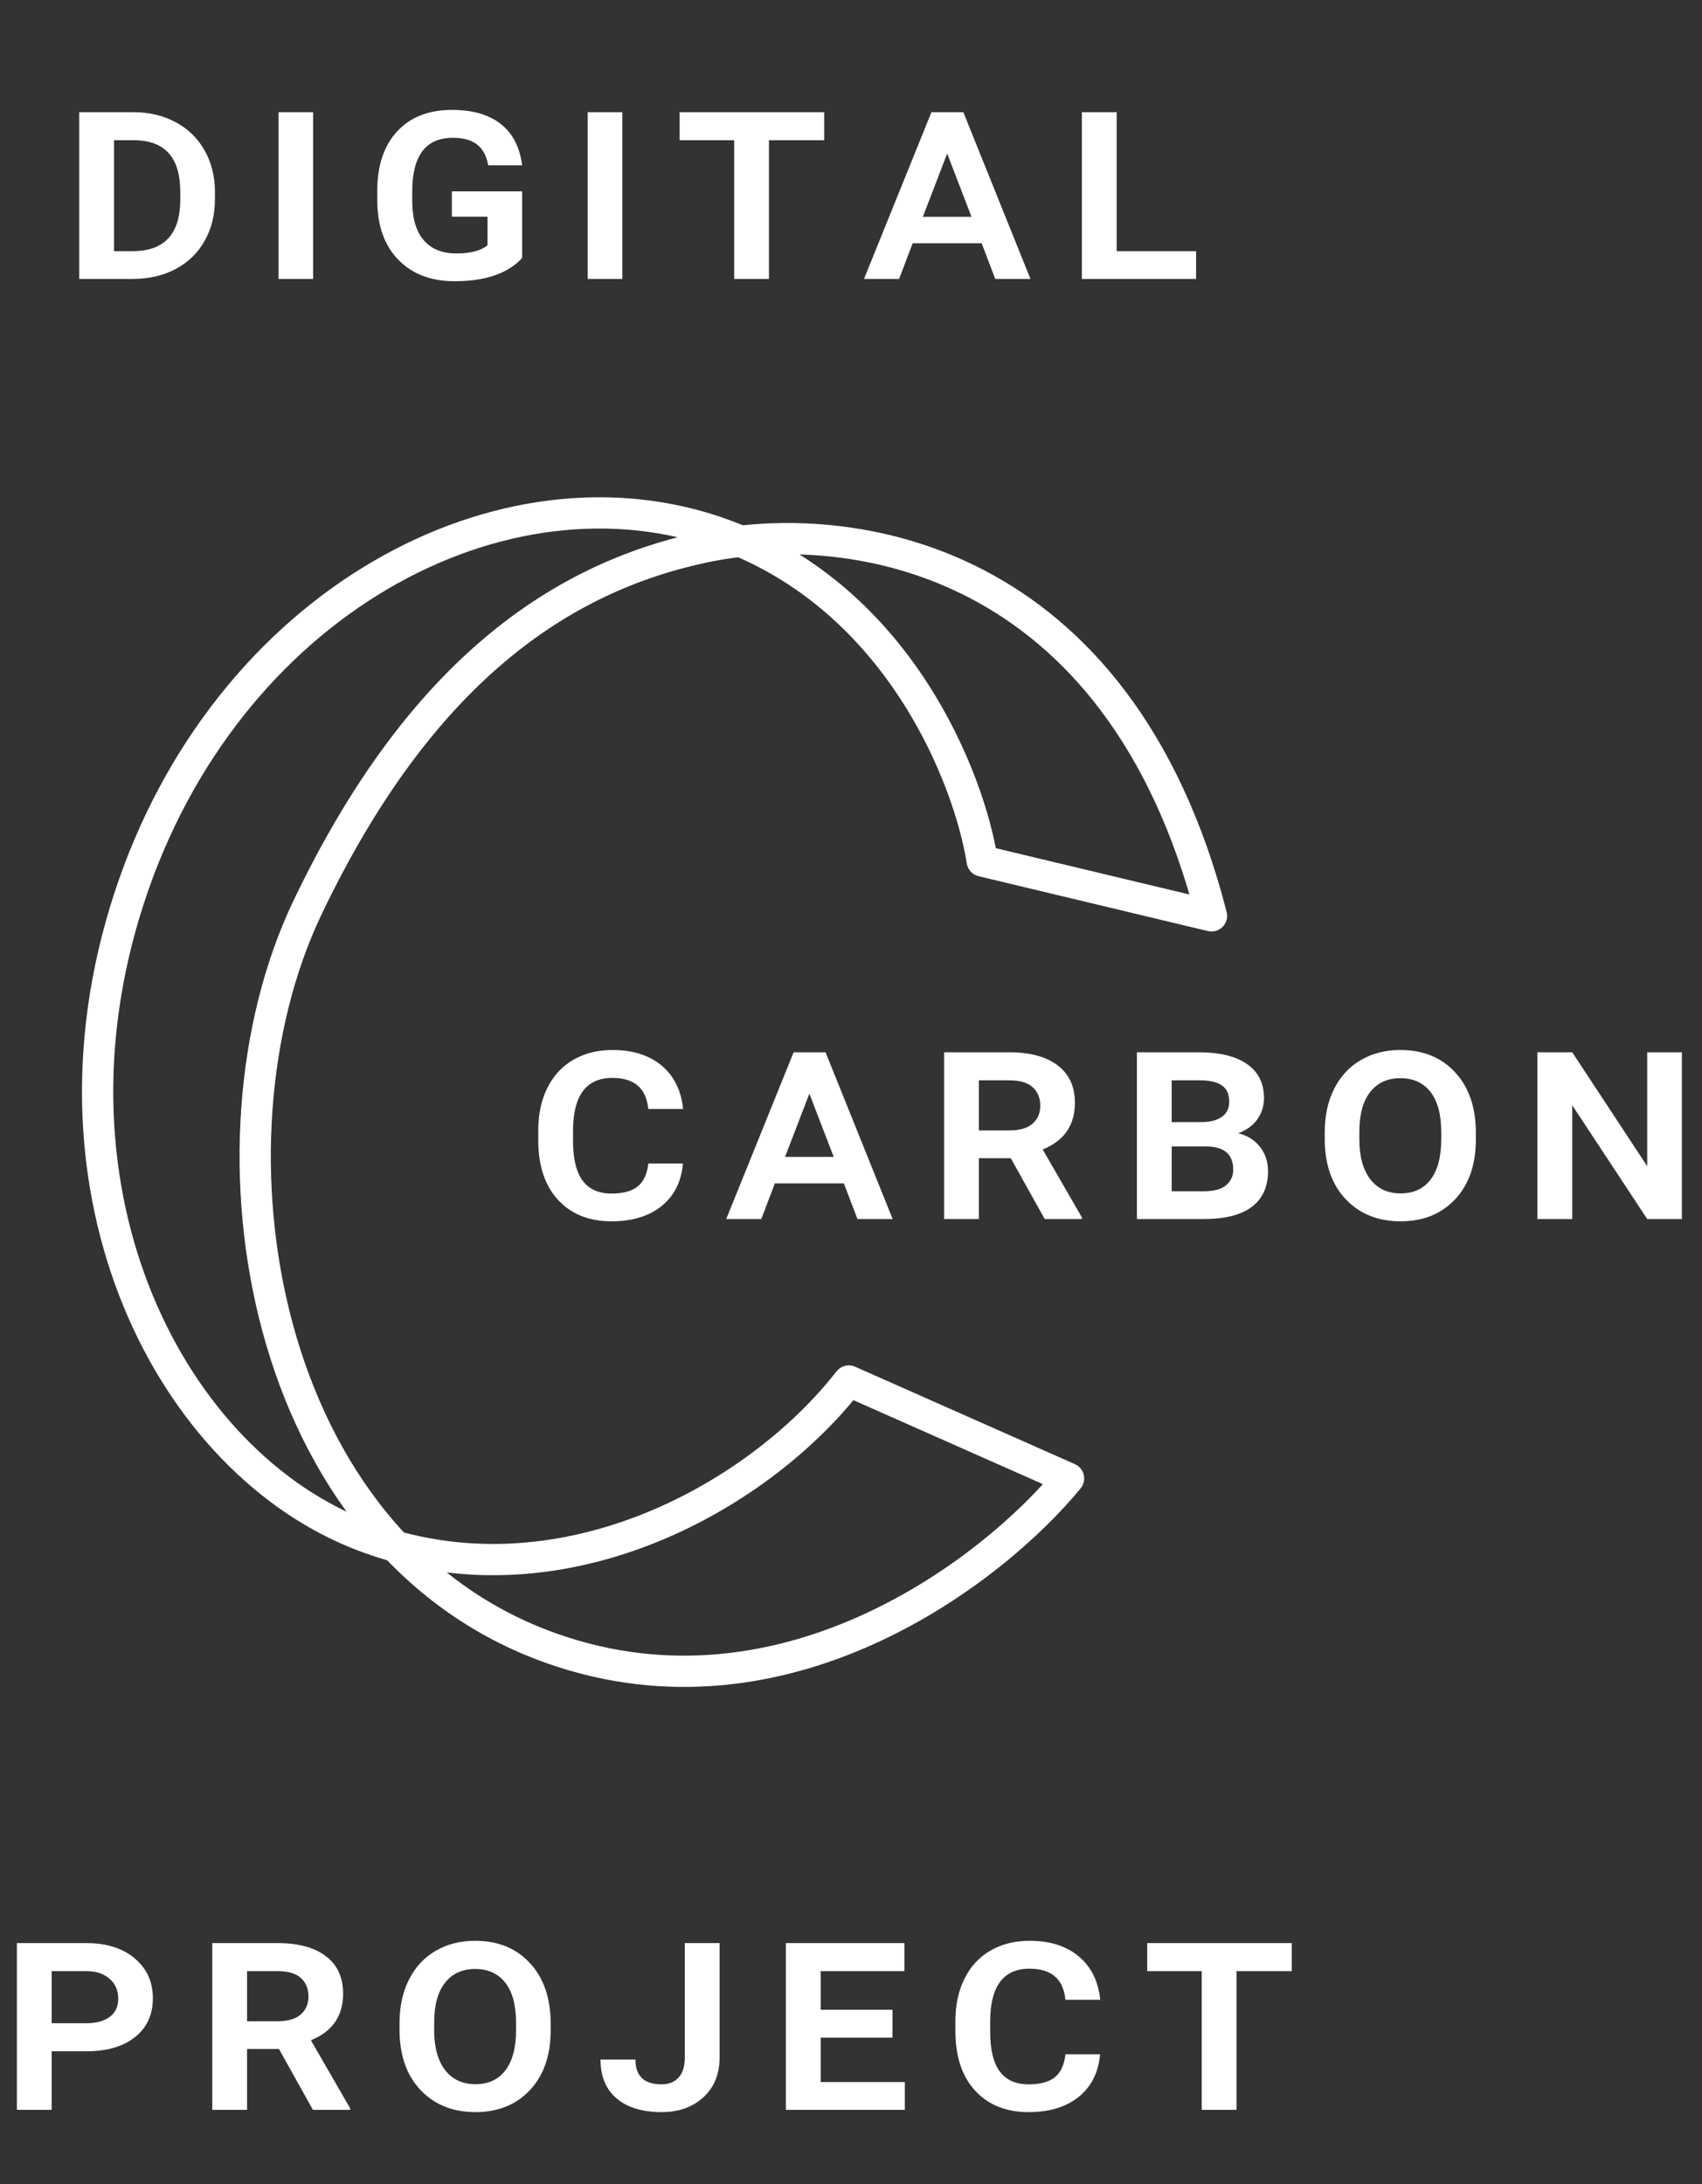
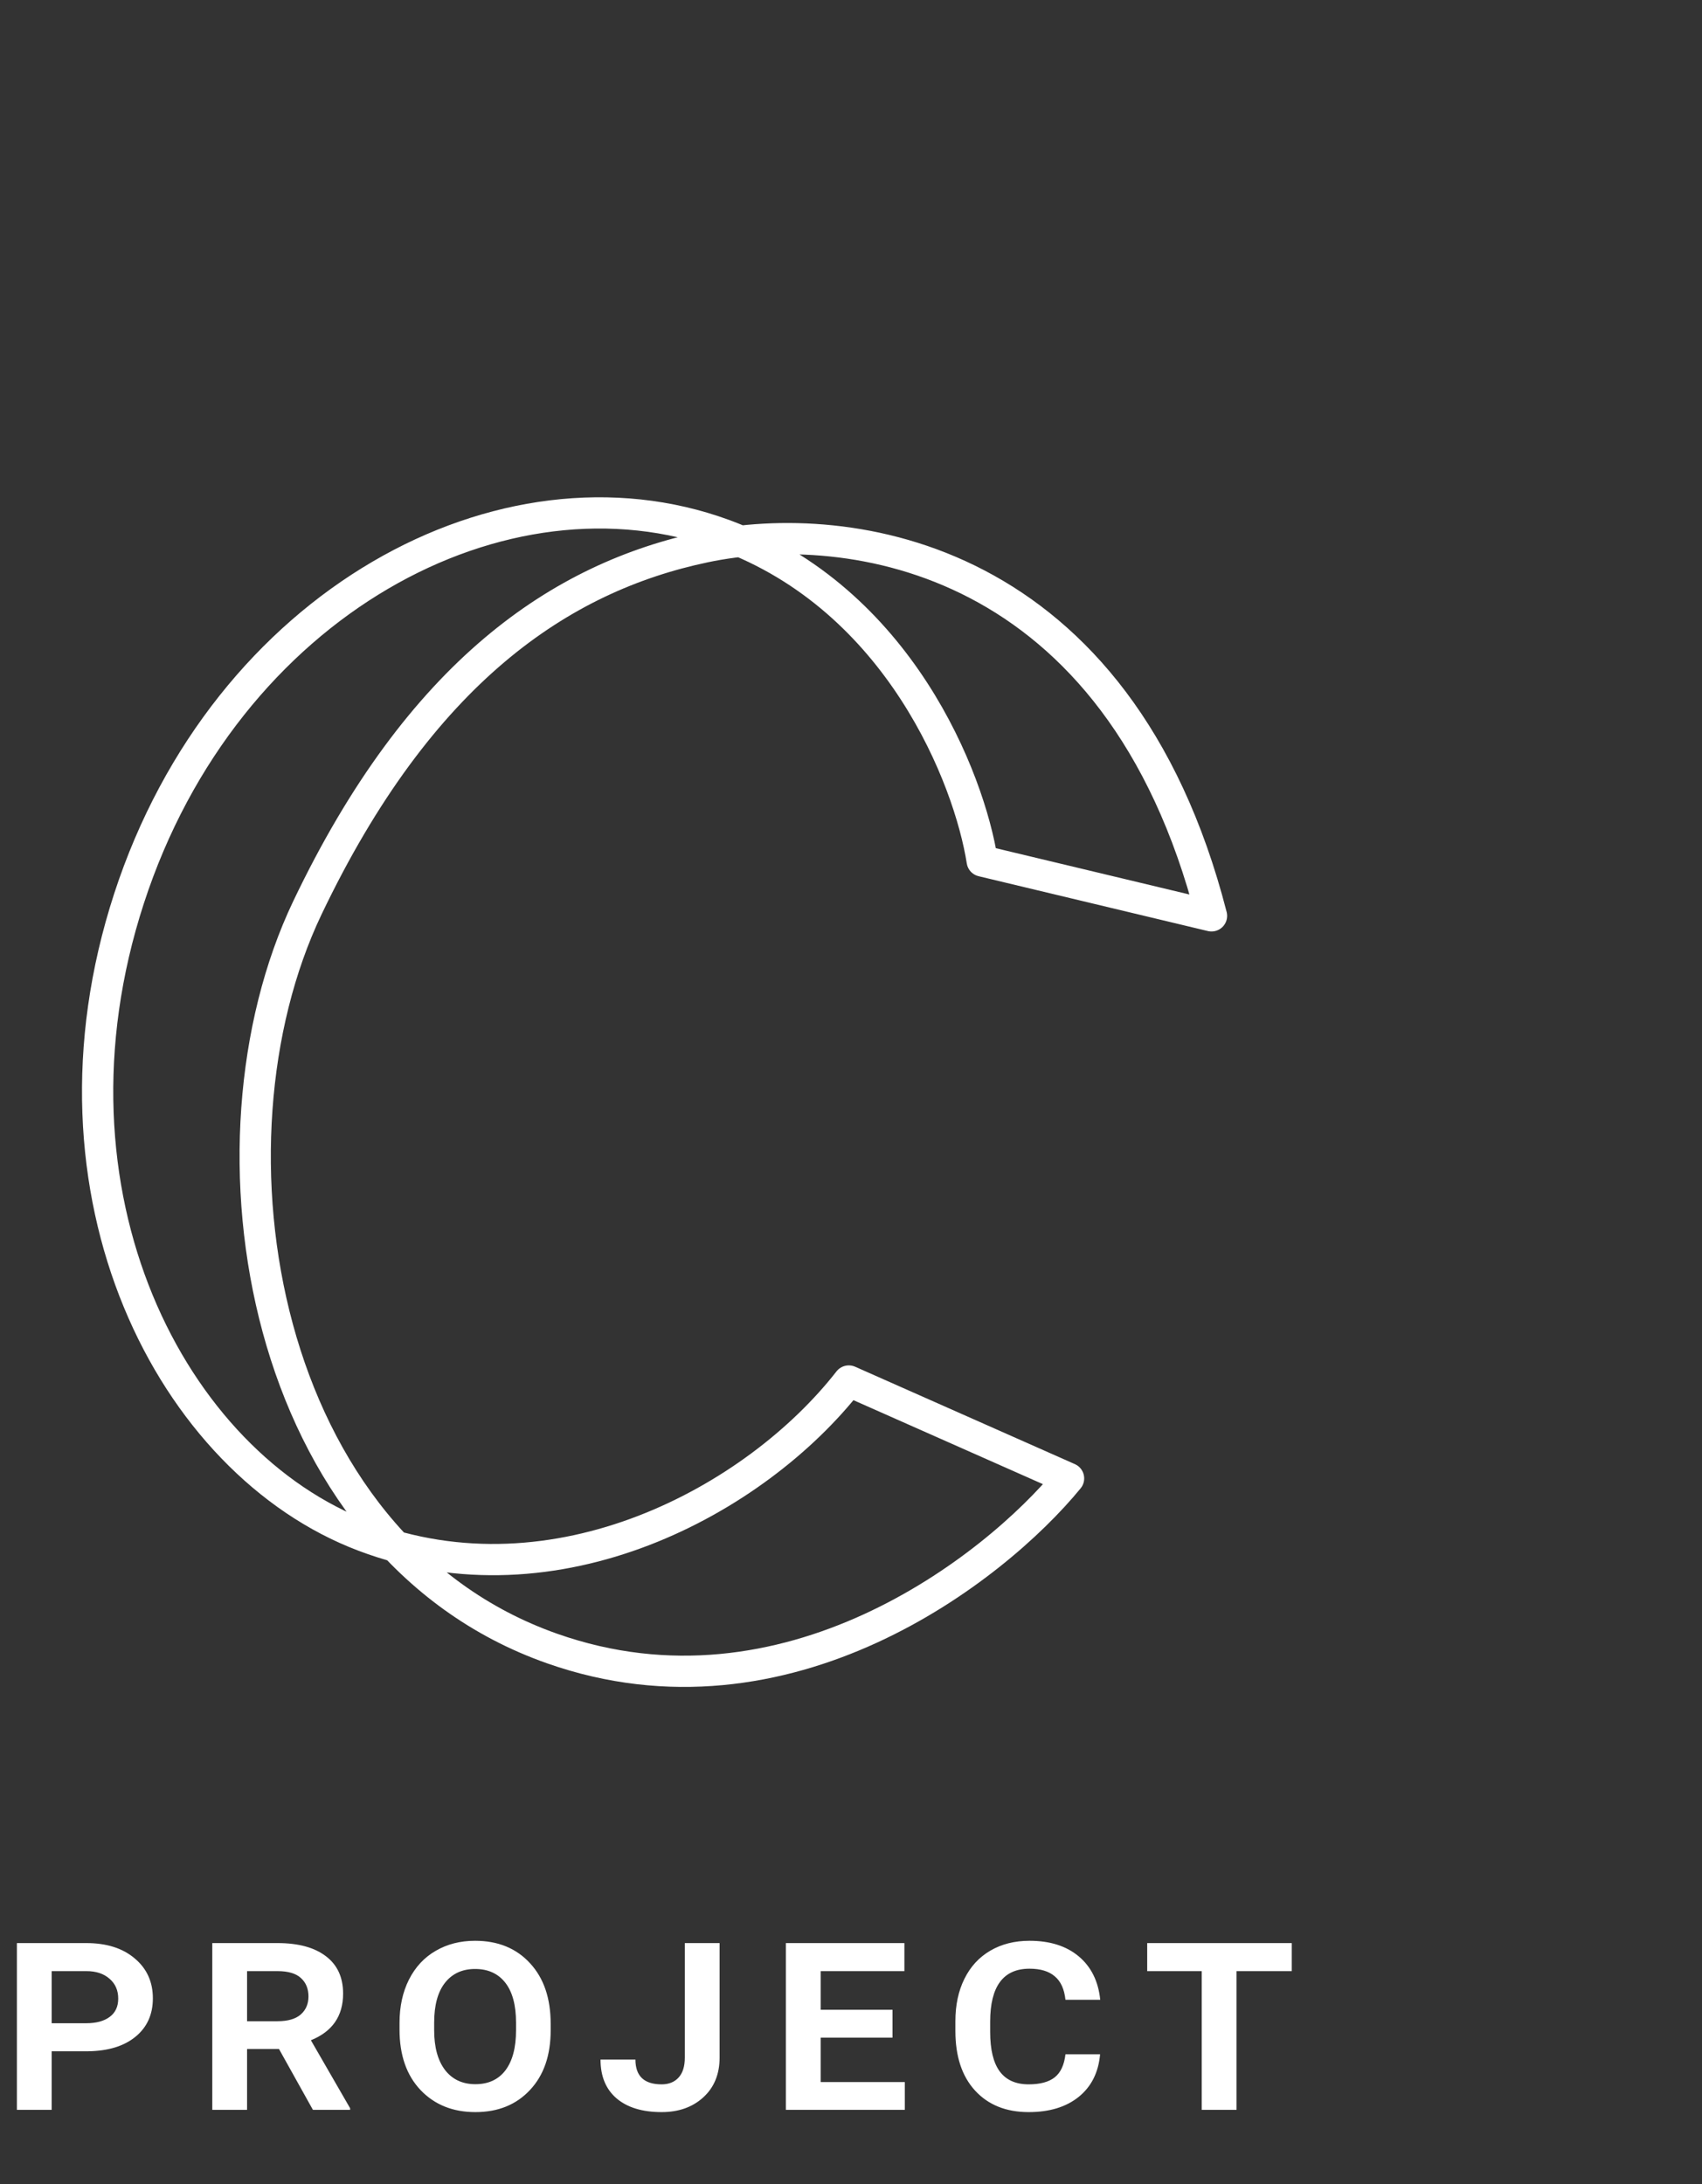
<svg xmlns="http://www.w3.org/2000/svg" width="180" height="231" viewBox="0 0 180 231" fill="none">
  <rect x="0" y="0" width="180" height="231" fill="#333333" stroke="none" />
-   <path d="M8.38 29.499V11.865H14.117C15.772 11.865 17.25 12.213 18.552 12.909C19.864 13.605 20.883 14.589 21.609 15.861C22.336 17.122 22.709 18.555 22.73 20.16V21.083C22.73 22.728 22.366 24.191 21.64 25.473C20.923 26.754 19.899 27.748 18.567 28.455C17.245 29.151 15.736 29.499 14.041 29.499H8.38ZM12.058 14.832V26.562H14.026C17.326 26.562 19.006 24.807 19.066 21.295V20.281C19.066 16.729 17.497 14.912 14.359 14.832H12.058ZM33.117 29.499H29.454V11.865H33.117V29.499ZM55.22 27.274L54.872 27.637C53.358 29.04 51.092 29.741 48.075 29.741C45.573 29.741 43.585 28.979 42.111 27.456C40.638 25.932 39.901 23.833 39.901 21.159V20.175C39.901 17.501 40.603 15.407 42.005 13.893C43.408 12.379 45.34 11.623 47.803 11.623C49.972 11.623 51.688 12.117 52.949 13.106C54.211 14.085 54.967 15.543 55.22 17.48H51.632C51.451 16.471 51.052 15.735 50.437 15.271C49.831 14.806 48.983 14.574 47.894 14.574C45.028 14.574 43.595 16.466 43.595 20.25V21.219C43.595 23.066 43.998 24.459 44.806 25.397C45.613 26.335 46.763 26.805 48.257 26.805C49.75 26.805 50.85 26.517 51.557 25.942V22.915H47.788V20.235H55.22V27.274ZM65.819 29.499H62.156V11.865H65.819V29.499ZM87.165 14.832H81.322V29.499H77.644V14.832H71.877V11.865H87.165V14.832ZM103.819 25.73H96.523L95.085 29.499H91.376L98.506 11.865H101.881L108.98 29.499H105.257L103.819 25.73ZM97.598 22.93H102.744L100.171 16.239L97.598 22.93ZM118.096 26.562H126.497V29.499H114.418V11.865H118.096V26.562Z" fill="white" />
-   <path d="M72.228 123.049C72.057 124.976 71.3 126.48 69.958 127.56C68.626 128.629 66.865 129.164 64.675 129.164C62.294 129.164 60.407 128.407 59.014 126.894C57.622 125.38 56.925 123.276 56.925 120.582V119.552C56.925 117.847 57.243 116.353 57.879 115.072C58.515 113.78 59.428 112.786 60.619 112.09C61.809 111.394 63.192 111.045 64.766 111.045C66.926 111.045 68.661 111.595 69.973 112.695C71.285 113.795 72.042 115.324 72.244 117.282H68.565C68.444 116.152 68.066 115.324 67.43 114.799C66.805 114.264 65.916 113.997 64.766 113.997C61.991 113.997 60.603 115.864 60.603 119.598V120.688C60.603 122.554 60.942 123.947 61.618 124.865C62.294 125.773 63.313 126.228 64.675 126.228C65.886 126.228 66.805 125.98 67.43 125.486C68.056 124.991 68.434 124.179 68.565 123.049H72.228ZM89.246 125.153H81.95L80.512 128.922H76.803L83.933 111.288H87.308L94.407 128.922H90.684L89.246 125.153ZM83.024 122.353H88.171L85.598 115.662L83.024 122.353ZM106.898 122.489H103.523V128.922H99.845V111.288H106.747C108.947 111.288 110.652 111.752 111.863 112.68C113.074 113.598 113.68 114.915 113.68 116.631C113.68 119.002 112.544 120.647 110.274 121.565L114.421 128.755V128.922H110.486L106.898 122.489ZM103.523 119.552H106.747C107.837 119.552 108.654 119.315 109.199 118.841C109.744 118.356 110.017 117.721 110.017 116.934C110.017 116.116 109.749 115.465 109.214 114.981C108.69 114.497 107.867 114.254 106.747 114.254H103.523V119.552ZM120.237 128.922V111.288H126.761C129.001 111.288 130.712 111.706 131.893 112.544C133.083 113.371 133.679 114.572 133.679 116.146C133.679 116.944 133.452 117.675 132.998 118.341C132.554 118.997 131.872 119.502 130.954 119.855C131.923 120.087 132.69 120.566 133.255 121.293C133.82 122.009 134.103 122.867 134.103 123.866C134.103 125.511 133.532 126.767 132.392 127.635C131.252 128.493 129.567 128.922 127.336 128.922H120.237ZM123.916 121.248V125.985H127.367C128.396 125.985 129.163 125.773 129.667 125.35C130.172 124.916 130.424 124.371 130.424 123.715C130.424 122.12 129.516 121.298 127.7 121.248H123.916ZM123.916 118.674H127.125C128.043 118.654 128.749 118.462 129.244 118.099C129.748 117.736 130 117.206 130 116.51C130 115.713 129.738 115.137 129.213 114.784C128.699 114.431 127.932 114.254 126.913 114.254H123.916V118.674ZM156.084 120.506C156.084 123.17 155.353 125.279 153.89 126.833C152.437 128.387 150.514 129.164 148.123 129.164C145.741 129.164 143.809 128.387 142.325 126.833C140.842 125.269 140.1 123.135 140.1 120.43V119.734C140.1 117.998 140.433 116.469 141.099 115.147C141.775 113.815 142.719 112.801 143.93 112.105C145.141 111.399 146.528 111.045 148.092 111.045C150.514 111.045 152.452 111.838 153.905 113.422C155.358 114.996 156.084 117.13 156.084 119.825V120.506ZM152.421 119.704C152.421 117.857 152.043 116.449 151.286 115.48C150.529 114.512 149.465 114.027 148.092 114.027C146.74 114.027 145.681 114.512 144.914 115.48C144.147 116.449 143.763 117.857 143.763 119.704V120.506C143.763 122.302 144.147 123.705 144.914 124.714C145.691 125.713 146.76 126.212 148.123 126.212C149.495 126.212 150.555 125.723 151.301 124.744C152.048 123.755 152.421 122.342 152.421 120.506V119.704ZM177.87 128.922H174.207L166.275 116.888V128.922H162.597V111.288H166.275L174.207 123.336V111.288H177.87V128.922Z" fill="white" />
  <path d="M5.464 216.94V223.131H1.786V205.497H9.127C11.267 205.497 12.972 206.036 14.244 207.116C15.525 208.186 16.166 209.594 16.166 211.339C16.166 213.045 15.556 214.397 14.335 215.396C13.123 216.395 11.448 216.91 9.309 216.94H5.464ZM5.464 213.973H9.127C10.177 213.973 10.999 213.751 11.595 213.307C12.2 212.863 12.503 212.217 12.503 211.37C12.503 210.492 12.195 209.79 11.58 209.266C10.974 208.731 10.162 208.463 9.143 208.463H5.464V213.973ZM29.505 216.698H26.129V223.131H22.451V205.497H29.354C31.553 205.497 33.259 205.961 34.47 206.889C35.681 207.807 36.286 209.124 36.286 210.84C36.286 213.211 35.151 214.856 32.88 215.774L37.028 222.964V223.131H33.092L29.505 216.698ZM26.129 213.761H29.354C30.443 213.761 31.261 213.524 31.806 213.05C32.351 212.565 32.623 211.93 32.623 211.143C32.623 210.325 32.356 209.674 31.821 209.19C31.296 208.706 30.474 208.463 29.354 208.463H26.129V213.761ZM58.238 214.715C58.238 217.379 57.506 219.488 56.043 221.042C54.59 222.596 52.667 223.373 50.276 223.373C47.894 223.373 45.962 222.596 44.478 221.042C42.995 219.478 42.253 217.344 42.253 214.639V213.943C42.253 212.207 42.586 210.678 43.252 209.356C43.928 208.024 44.872 207.01 46.083 206.314C47.294 205.608 48.681 205.254 50.246 205.254C52.667 205.254 54.605 206.047 56.058 207.631C57.511 209.205 58.238 211.339 58.238 214.034V214.715ZM54.575 213.913C54.575 212.066 54.196 210.658 53.44 209.689C52.683 208.721 51.618 208.236 50.246 208.236C48.893 208.236 47.834 208.721 47.067 209.689C46.3 210.658 45.916 212.066 45.916 213.913V214.715C45.916 216.511 46.3 217.914 47.067 218.923C47.844 219.922 48.914 220.421 50.276 220.421C51.648 220.421 52.708 219.932 53.455 218.953C54.201 217.964 54.575 216.551 54.575 214.715V213.913ZM72.424 205.497H76.103V217.606C76.103 219.362 75.527 220.764 74.377 221.814C73.237 222.853 71.768 223.373 69.972 223.373C67.934 223.373 66.344 222.889 65.204 221.92C64.074 220.951 63.509 219.584 63.509 217.818H67.202C67.202 219.564 68.126 220.437 69.972 220.437C70.729 220.437 71.324 220.199 71.758 219.725C72.202 219.251 72.424 218.544 72.424 217.606V205.497ZM94.391 215.502H86.793V220.194H95.693V223.131H83.114V205.497H95.647V208.463H86.793V212.55H94.391V215.502ZM116.343 217.258C116.171 219.185 115.414 220.689 114.072 221.769C112.74 222.838 110.979 223.373 108.79 223.373C106.408 223.373 104.521 222.616 103.128 221.103C101.736 219.589 101.04 217.485 101.04 214.791V213.761C101.04 212.056 101.357 210.562 101.993 209.281C102.629 207.989 103.542 206.995 104.733 206.299C105.924 205.603 107.306 205.254 108.88 205.254C111.04 205.254 112.776 205.804 114.087 206.904C115.399 208.004 116.156 209.533 116.358 211.491H112.68C112.559 210.361 112.18 209.533 111.544 209.008C110.919 208.473 110.031 208.206 108.88 208.206C106.105 208.206 104.718 210.073 104.718 213.807V214.896C104.718 216.763 105.056 218.156 105.732 219.074C106.408 219.982 107.427 220.437 108.79 220.437C110 220.437 110.919 220.189 111.544 219.695C112.17 219.2 112.549 218.388 112.68 217.258H116.343ZM136.614 208.463H130.771V223.131H127.093V208.463H121.326V205.497H136.614V208.463Z" fill="white" />
  <path d="M103.878 91.058C102.515 82.395 95.14 63.364 76.548 56.544C53.307 48.02 23.842 63.708 13.645 95.024C3.448 126.341 18.151 154.756 38.486 162.452C58.821 170.148 79.927 158.664 89.768 146.054L113.008 156.355C105.123 165.985 83.164 183.066 58.406 174.351C27.459 163.459 20.582 121.013 32.498 96.031C44.415 71.048 59.295 61.044 74.532 57.847C89.768 54.65 118.285 58.557 128.126 96.859L103.878 91.058Z" stroke="white" stroke-width="3.306" stroke-linejoin="round" />
</svg>